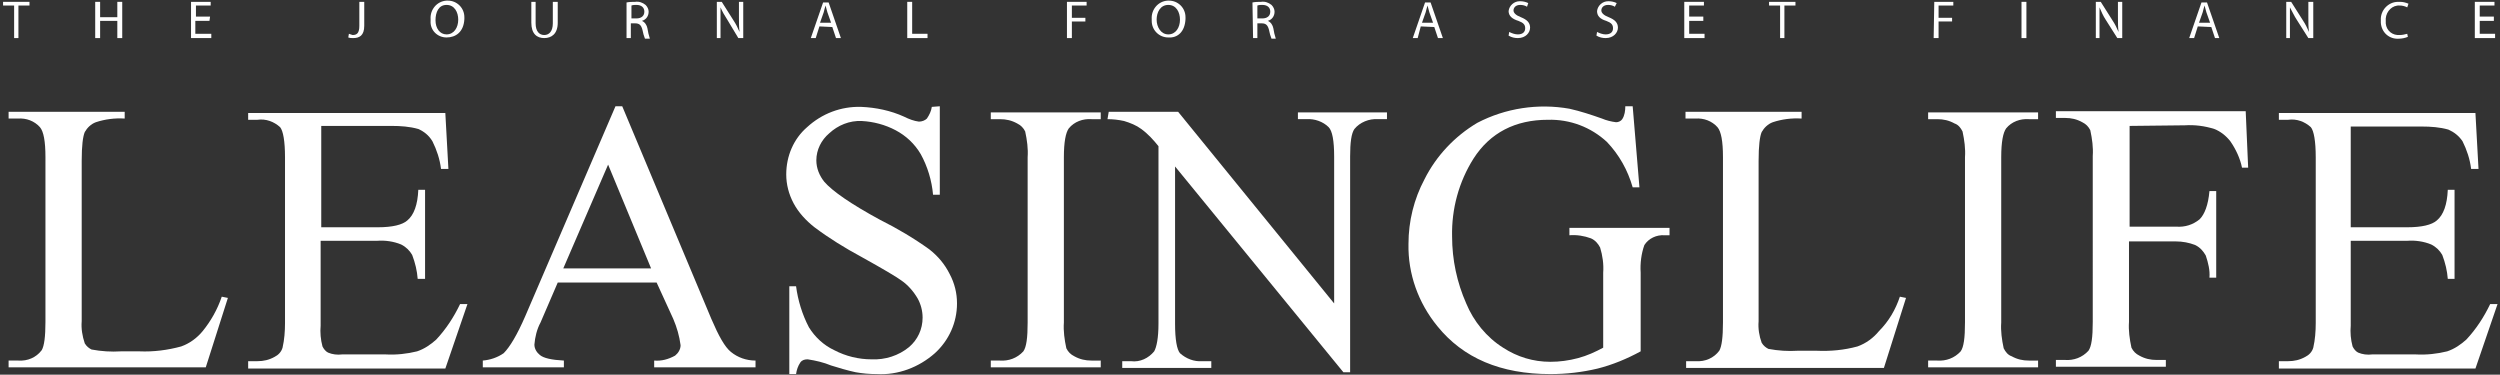
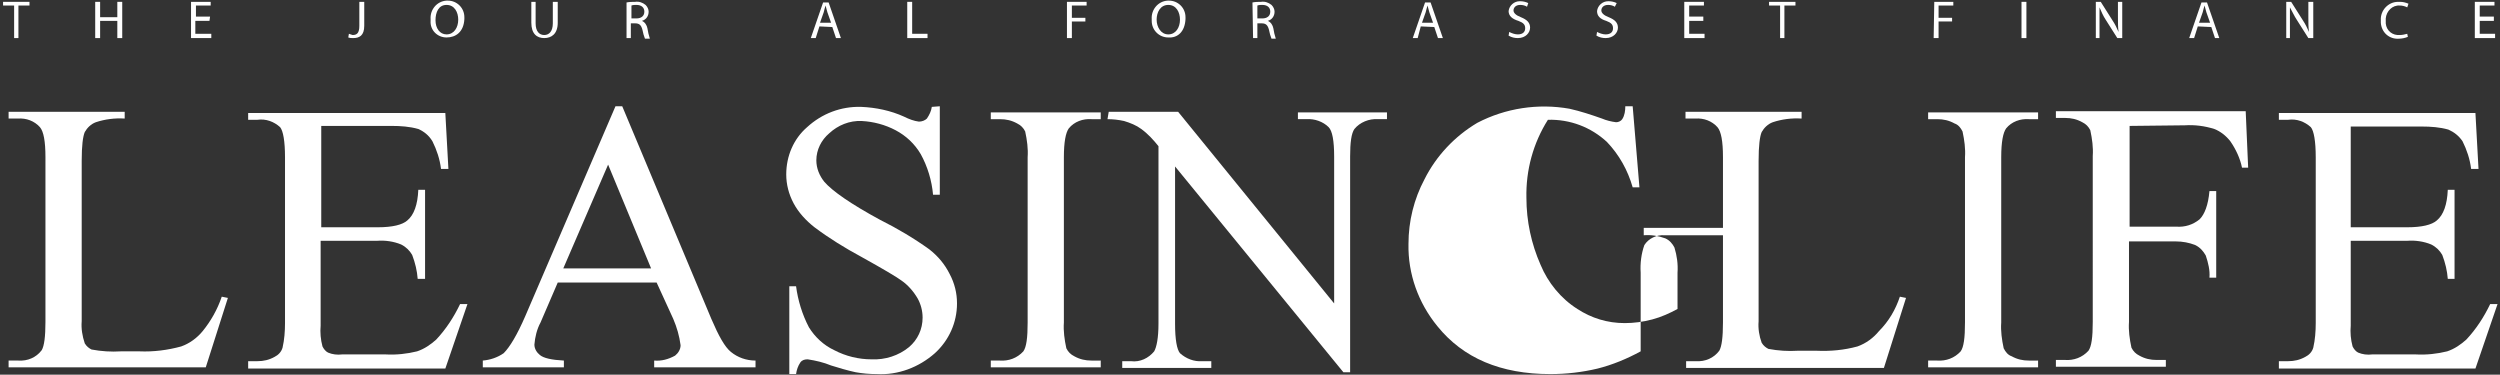
<svg xmlns="http://www.w3.org/2000/svg" version="1.1" id="Layer_1" x="0px" y="0px" viewBox="0 0 407 61" style="enable-background:new 0 0 407 61;" xml:space="preserve" width="407" height="61">
  <rect x="0" y="0" width="407" height="61" fill="#333333" stroke="none" />
  <style type="text/css">
	.st0{fill:none;}
	.st1{fill:#FFFFFF;}
</style>
  <rect class="st0" width="407" height="61" />
  <g id="Layer_2_1_">
    <g id="Layer_2-2">
      <path class="st1" d="M2.3,0.9H0.5V0.3h4.3v0.6H3v5.3H2.3V0.9z" />
      <path class="st1" d="M16.3,0.3v2.5h2.8V0.3h0.8v5.9h-0.8V3.4h-2.8v2.8h-0.8V0.3H16.3z" />
      <path class="st1" d="M34.1,3.4h-2.3v2.1h2.6v0.7h-3.3V0.3h3.2v0.6h-2.4v1.8h2.3L34.1,3.4z" />
      <path class="st1" d="M58.5,0.3h0.8v3.9c0,1.6-0.8,2-1.8,2c-0.3,0-0.5,0-0.8-0.1l0.1-0.6c0.2,0.1,0.4,0.1,0.6,0.2    c0.7,0,1.1-0.3,1.1-1.5L58.5,0.3z" />
      <path class="st1" d="M72.7,6.1c-1.5,0-2.7-1.2-2.6-2.7c0-0.1,0-0.2,0-0.3c-0.1-1.5,1-2.9,2.6-3c0.1,0,0.1,0,0.2,0    c1.5,0,2.7,1.2,2.7,2.7c0,0.1,0,0.2,0,0.3C75.5,5.2,74.2,6.1,72.7,6.1L72.7,6.1z M72.7,5.6c1.2,0,1.9-1.1,1.9-2.4    c0-1.2-0.6-2.4-1.9-2.4S70.9,2,70.9,3.3S71.6,5.6,72.7,5.6L72.7,5.6z" />
      <path class="st1" d="M87.2,0.3v3.5c0,1.3,0.6,1.9,1.4,1.9c0.8,0,1.4-0.6,1.4-1.9V0.3h0.8v3.4c0,1.8-1,2.5-2.2,2.5    c-1.2,0-2.1-0.7-2.1-2.5V0.3H87.2z" />
      <path class="st1" d="M102,0.4c0.5-0.1,1-0.1,1.4-0.1c0.6-0.1,1.2,0.1,1.7,0.5c0.3,0.3,0.5,0.7,0.5,1.1c0,0.7-0.4,1.3-1.1,1.5l0,0    c0.5,0.2,0.8,0.7,0.9,1.2c0.1,0.6,0.2,1.1,0.4,1.7H105c-0.2-0.5-0.3-0.9-0.4-1.4c-0.2-0.8-0.5-1.1-1.2-1.1h-0.7v2.4H102L102,0.4    L102,0.4z M102.8,3h0.8c0.8,0,1.3-0.4,1.3-1.1s-0.5-1.1-1.3-1.1c-0.3,0-0.5,0-0.8,0.1V3z" />
-       <path class="st1" d="M116.7,6.1V0.3h0.8l1.9,3c0.4,0.6,0.7,1.2,1,1.9l0,0c-0.1-0.8-0.1-1.5-0.1-2.4V0.3h0.7v5.9h-0.8l-1.8-3    c-0.4-0.6-0.8-1.3-1.1-2l0,0c0,0.7,0,1.4,0,2.4v2.6H116.7z" />
      <path class="st1" d="M133.4,4.3l-0.6,1.9H132l2-5.8h0.9l2,5.8h-0.8l-0.6-1.8L133.4,4.3z M135.3,3.7L134.7,2    c-0.1-0.4-0.2-0.7-0.3-1.1l0,0c-0.1,0.3-0.2,0.7-0.3,1.1l-0.6,1.7H135.3z" />
      <path class="st1" d="M147.7,0.3h0.8v5.2h2.5v0.7h-3.3V0.3z" />
      <path class="st1" d="M173.7,0.3h3.2v0.6h-2.4v2h2.2v0.6h-2.2v2.7h-0.8V0.3z" />
      <path class="st1" d="M190.2,6.1c-1.5,0-2.7-1.2-2.7-2.7c0-0.1,0-0.2,0-0.3c-0.1-1.5,1-2.9,2.6-3c0.1,0,0.1,0,0.2,0    c1.5,0,2.7,1.2,2.7,2.7c0,0.1,0,0.2,0,0.3C192.9,5.2,191.7,6.2,190.2,6.1L190.2,6.1z M190.2,5.6c1.2,0,1.9-1.1,1.9-2.4    c0-1.2-0.6-2.4-1.9-2.4c-1.3,0-1.9,1.2-1.9,2.4S189,5.6,190.2,5.6L190.2,5.6z" />
      <path class="st1" d="M203.9,0.4c0.5-0.1,1-0.1,1.4-0.1c0.6-0.1,1.2,0.1,1.7,0.5c0.3,0.3,0.5,0.7,0.5,1.1c0,0.7-0.4,1.3-1.1,1.5    l0,0c0.5,0.2,0.8,0.7,0.9,1.2c0.1,0.6,0.2,1.1,0.4,1.7H207c-0.2-0.5-0.3-0.9-0.4-1.4c-0.2-0.8-0.5-1.1-1.2-1.1h-0.7v2.4H204    L203.9,0.4z M204.7,3h0.8c0.8,0,1.3-0.4,1.3-1.1s-0.5-1.1-1.3-1.1c-0.3,0-0.5,0-0.8,0.1V3z" />
      <path class="st1" d="M231.3,4.3l-0.5,1.9H230l2-5.8h0.9l2,5.8h-0.8l-0.6-1.8L231.3,4.3z M233.3,3.7L232.7,2    c-0.1-0.4-0.2-0.7-0.3-1.1l0,0c-0.1,0.3-0.2,0.7-0.3,1.1l-0.6,1.7H233.3z" />
      <path class="st1" d="M245.7,5.2c0.4,0.2,0.9,0.4,1.4,0.4c0.8,0,1.2-0.4,1.2-1s-0.3-0.9-1.1-1.2c-1-0.3-1.6-0.8-1.6-1.6    c0.1-0.9,0.9-1.6,1.8-1.6h0.1c0.4,0,0.9,0.1,1.3,0.3l-0.2,0.6c-0.3-0.2-0.7-0.3-1.1-0.3c-0.8,0-1.1,0.5-1.1,0.9s0.4,0.8,1.2,1.1    c1,0.4,1.5,0.9,1.5,1.7s-0.7,1.7-2,1.7c-0.5,0-1-0.1-1.5-0.4L245.7,5.2z" />
      <path class="st1" d="M260,5.2c0.4,0.2,0.9,0.4,1.4,0.4c0.8,0,1.2-0.4,1.2-1s-0.3-0.9-1.1-1.2c-1-0.3-1.5-0.8-1.5-1.6    c0.1-0.9,0.9-1.6,1.8-1.6h0.1c0.4,0,0.9,0.1,1.3,0.3l-0.3,0.6c-0.3-0.2-0.7-0.3-1.1-0.3c-0.8,0-1.1,0.5-1.1,0.9s0.4,0.8,1.2,1.1    c1,0.4,1.5,0.9,1.5,1.7s-0.7,1.7-2,1.7c-0.5,0-1-0.1-1.5-0.4L260,5.2z" />
      <path class="st1" d="M277.3,3.4H275v2.1h2.5v0.7h-3.3V0.3h3.2v0.6H275v1.8h2.3L277.3,3.4z" />
      <path class="st1" d="M289.8,0.9H288V0.3h4.3v0.6h-1.8v5.3h-0.7V0.9z" />
      <path class="st1" d="M314.9,0.3h3.1v0.6h-2.4v2h2.2v0.6h-2.2v2.7h-0.8L314.9,0.3z" />
      <path class="st1" d="M329.9,0.3v5.9h-0.8V0.3H329.9z" />
      <path class="st1" d="M341.2,6.1V0.3h0.8l1.9,3c0.4,0.6,0.7,1.2,1,1.9l0,0c-0.1-0.8-0.1-1.5-0.1-2.4V0.3h0.7v5.9h-0.8l-1.9-3    c-0.4-0.6-0.7-1.3-1-2l0,0c0,0.7,0,1.4,0,2.4v2.6H341.2z" />
      <path class="st1" d="M357.8,4.3l-0.6,1.9h-0.8l2-5.8h0.9l2,5.8h-0.7L360,4.4L357.8,4.3z M359.8,3.7L359.2,2    c-0.1-0.4-0.2-0.7-0.3-1.1l0,0c-0.1,0.3-0.2,0.7-0.3,1.1L358,3.7H359.8z" />
      <path class="st1" d="M372.2,6.1V0.3h0.8l1.9,3c0.4,0.6,0.7,1.2,1,1.9l0,0c-0.1-0.8-0.1-1.5-0.1-2.4V0.3h0.8v5.9h-0.8l-1.9-3    c-0.4-0.6-0.7-1.3-1.1-2l0,0c0,0.7,0,1.4,0,2.4v2.6H372.2z" />
      <path class="st1" d="M392,6c-0.5,0.2-1,0.3-1.5,0.3c-1.5,0.1-2.8-1-2.9-2.6c0-0.1,0-0.3,0-0.4c-0.1-1.6,1.2-3,2.8-3    c0.1,0,0.2,0,0.3,0c0.5,0,0.9,0.1,1.4,0.3l-0.2,0.6c-0.4-0.2-0.8-0.3-1.2-0.3c-1.2-0.1-2.2,0.9-2.3,2.1c0,0.1,0,0.2,0,0.4    c-0.1,1.2,0.7,2.2,1.9,2.3c0.1,0,0.2,0,0.4,0c0.4,0,0.8-0.1,1.2-0.2L392,6z" />
      <path class="st1" d="M406,3.4h-2.3v2.1h2.5v0.7h-3.3V0.3h3.2v0.6h-2.4v1.8h2.3L406,3.4L406,3.4z" />
      <path class="st1" d="M36.1,48.3l1,0.2l-3.6,11.3H1.4v-1.1H3c1.5,0.1,2.9-0.5,3.8-1.7c0.4-0.7,0.6-2.2,0.6-4.6V25.6    c0-2.6-0.3-4.2-0.9-4.9c-0.9-1-2.2-1.5-3.6-1.4H1.4v-1.1h18.9v1.1c-1.6-0.1-3.2,0.1-4.7,0.6c-0.8,0.3-1.4,0.9-1.8,1.6    c-0.3,0.7-0.5,2.2-0.5,4.7v26.1c-0.1,1.2,0.1,2.4,0.5,3.6c0.3,0.5,0.7,0.8,1.1,1c1.6,0.3,3.2,0.4,4.8,0.3h3    c2.3,0.1,4.6-0.2,6.8-0.8c1.4-0.5,2.6-1.4,3.5-2.5C34.3,52.3,35.4,50.4,36.1,48.3z" />
      <path class="st1" d="M52.3,20.5V37h9.2c2.4,0,4-0.4,4.8-1.1c1.1-0.9,1.7-2.6,1.8-5h1.1v14.5H68c-0.1-1.3-0.4-2.6-0.9-3.9    c-0.4-0.7-1-1.3-1.8-1.7c-1.2-0.5-2.6-0.7-3.9-0.6h-9.2v13.8c-0.1,1.1,0,2.3,0.3,3.4c0.2,0.4,0.5,0.8,0.9,1    c0.7,0.3,1.5,0.4,2.3,0.3h7.1c1.7,0.1,3.5-0.1,5.1-0.5c1.2-0.4,2.2-1.1,3.1-1.9c1.6-1.7,2.9-3.7,3.9-5.8h1.2l-3.6,10.5H40.4v-1.2    h1.5c1,0,1.9-0.2,2.8-0.7c0.6-0.3,1.1-0.8,1.3-1.5c0.3-1.3,0.4-2.7,0.4-4v-27c0-2.6-0.3-4.3-0.8-4.9c-1-0.9-2.3-1.4-3.7-1.2h-1.5    v-1.1h32.1l0.5,9.1h-1.2c-0.2-1.6-0.7-3.1-1.4-4.5C69.8,22,69,21.4,68.1,21c-1.4-0.4-2.9-0.5-4.3-0.5H52.3z" />
      <path class="st1" d="M106.9,46H90.8L88,52.5c-0.6,1.1-0.9,2.4-1,3.6c0,0.7,0.4,1.3,0.9,1.7c0.6,0.5,1.9,0.8,3.9,0.9v1.1H78.6v-1.1    c1.2-0.1,2.4-0.5,3.4-1.2c1-1,2.2-3,3.5-6l14.7-34.2h1.1l14.5,34.6c1.2,2.8,2.2,4.6,3.2,5.4c1.1,0.9,2.5,1.4,4,1.4v1.1h-16.5v-1.1    c1.2,0.1,2.3-0.2,3.4-0.8c0.5-0.4,0.9-1,0.9-1.7c-0.2-1.5-0.6-2.9-1.2-4.3L106.9,46z M106,43.7L99,26.8l-7.3,16.9H106z" />
      <path class="st1" d="M153,17.3v14.4h-1.1c-0.2-2.3-0.9-4.6-2-6.6c-1-1.7-2.4-3-4.1-3.9c-1.7-0.9-3.6-1.4-5.5-1.5    c-2-0.1-3.9,0.7-5.3,2c-1.3,1.1-2.1,2.7-2.1,4.4c0,1.3,0.5,2.5,1.3,3.5c1.3,1.5,4.3,3.6,9.1,6.2c2.8,1.4,5.5,3,8,4.8    c1.4,1.1,2.5,2.4,3.3,4c0.8,1.5,1.2,3.1,1.2,4.8c0,3.1-1.3,6-3.6,8.1c-2.6,2.3-6,3.6-9.5,3.4c-1.1,0-2.3-0.1-3.4-0.3    c-1.4-0.3-2.7-0.7-4-1.1c-1.2-0.5-2.5-0.8-3.8-1c-0.5,0-0.9,0.1-1.2,0.5c-0.4,0.6-0.6,1.2-0.7,1.9h-1.1V46.6h1.1    c0.3,2.3,1,4.6,2.1,6.7c1,1.6,2.4,2.9,4.1,3.7c1.9,1,4,1.5,6.1,1.5c2.2,0.1,4.4-0.6,6.1-2c1.4-1.2,2.2-2.9,2.2-4.8    c0-1.1-0.3-2.2-0.8-3.1c-0.7-1.2-1.6-2.2-2.6-2.9c-0.8-0.6-3-1.9-6.6-3.9c-2.6-1.4-5.2-3-7.6-4.8c-1.4-1.1-2.6-2.4-3.4-3.9    c-0.8-1.5-1.2-3.1-1.2-4.7c0-3,1.2-5.8,3.4-7.7c2.4-2.2,5.5-3.4,8.8-3.3c2.4,0.1,4.8,0.6,7,1.6c0.8,0.4,1.6,0.7,2.4,0.8    c0.5,0,1-0.2,1.3-0.5c0.4-0.6,0.7-1.2,0.8-1.9L153,17.3z" />
      <path class="st1" d="M179.2,58.7v1.1h-17.9v-1.1h1.5c1.4,0.1,2.8-0.4,3.8-1.5c0.5-0.7,0.7-2.2,0.7-4.7V25.6    c0.1-1.4-0.1-2.8-0.4-4.2c-0.3-0.6-0.7-1-1.3-1.3c-0.9-0.5-1.8-0.7-2.8-0.7h-1.5v-1.1h17.9v1.1h-1.5c-1.4-0.1-2.8,0.4-3.7,1.5    c-0.5,0.7-0.8,2.2-0.8,4.7v26.9c-0.1,1.4,0.1,2.8,0.4,4.2c0.3,0.6,0.7,1,1.3,1.3c0.9,0.5,1.8,0.7,2.8,0.7H179.2z" />
      <path class="st1" d="M180.5,18.2h11.3l25.4,31.2V25.5c0-2.6-0.3-4.2-0.9-4.8c-0.9-0.9-2.3-1.4-3.6-1.3h-1.4v-1.1h14.5v1.1h-1.5    c-1.4-0.1-2.9,0.5-3.8,1.6c-0.5,0.7-0.7,2.2-0.7,4.5v35.1h-1.1l-27.4-33.5v25.6c0,2.6,0.3,4.2,0.8,4.8c1,0.9,2.3,1.4,3.6,1.3h1.5    v1.1h-14.5v-1.1h1.4c1.5,0.2,2.9-0.5,3.8-1.6c0.4-0.7,0.7-2.2,0.7-4.5V23.8c-0.8-1-1.7-2-2.8-2.8c-0.8-0.6-1.8-1-2.8-1.3    c-0.9-0.2-1.8-0.3-2.7-0.3L180.5,18.2z" />
-       <path class="st1" d="M265.8,17.3l1.1,13.2h-1.1c-0.8-2.8-2.2-5.3-4.2-7.4c-2.6-2.4-6-3.7-9.6-3.6c-5.3,0-9.4,2.1-12.1,6.3    c-2.4,3.8-3.6,8.2-3.5,12.7c0,3.8,0.8,7.5,2.3,10.9c1.2,2.9,3.3,5.5,6,7.2c2.3,1.5,4.9,2.3,7.7,2.3c1.5,0,3-0.2,4.5-0.6    c1.5-0.4,2.8-1,4.1-1.7V44.4c0.1-1.4-0.1-2.8-0.5-4.1c-0.3-0.6-0.8-1.2-1.5-1.5c-1.1-0.4-2.3-0.6-3.5-0.5v-1.2h16.3v1.2H271    c-1.3-0.1-2.6,0.5-3.3,1.6c-0.5,1.4-0.7,3-0.6,4.5v12.8c-2.2,1.2-4.6,2.2-7,2.8c-2.5,0.6-5.1,0.9-7.7,0.9    c-8.1,0-14.2-2.6-18.4-7.8c-3.1-3.8-4.8-8.5-4.7-13.4c0-3.7,0.9-7.3,2.6-10.5c1.9-3.8,4.9-7,8.6-9.2c4.6-2.4,9.9-3.2,15-2.3    c1.8,0.4,3.6,1,5.3,1.6c0.7,0.3,1.5,0.5,2.3,0.6c0.4,0,0.8-0.2,1-0.5c0.4-0.6,0.5-1.4,0.5-2.1L265.8,17.3z" />
+       <path class="st1" d="M265.8,17.3l1.1,13.2h-1.1c-0.8-2.8-2.2-5.3-4.2-7.4c-2.6-2.4-6-3.7-9.6-3.6c-2.4,3.8-3.6,8.2-3.5,12.7c0,3.8,0.8,7.5,2.3,10.9c1.2,2.9,3.3,5.5,6,7.2c2.3,1.5,4.9,2.3,7.7,2.3c1.5,0,3-0.2,4.5-0.6    c1.5-0.4,2.8-1,4.1-1.7V44.4c0.1-1.4-0.1-2.8-0.5-4.1c-0.3-0.6-0.8-1.2-1.5-1.5c-1.1-0.4-2.3-0.6-3.5-0.5v-1.2h16.3v1.2H271    c-1.3-0.1-2.6,0.5-3.3,1.6c-0.5,1.4-0.7,3-0.6,4.5v12.8c-2.2,1.2-4.6,2.2-7,2.8c-2.5,0.6-5.1,0.9-7.7,0.9    c-8.1,0-14.2-2.6-18.4-7.8c-3.1-3.8-4.8-8.5-4.7-13.4c0-3.7,0.9-7.3,2.6-10.5c1.9-3.8,4.9-7,8.6-9.2c4.6-2.4,9.9-3.2,15-2.3    c1.8,0.4,3.6,1,5.3,1.6c0.7,0.3,1.5,0.5,2.3,0.6c0.4,0,0.8-0.2,1-0.5c0.4-0.6,0.5-1.4,0.5-2.1L265.8,17.3z" />
      <path class="st1" d="M309.3,48.3l1,0.2l-3.6,11.4h-32.2v-1.1h1.6c1.5,0.1,2.9-0.5,3.8-1.7c0.4-0.7,0.6-2.2,0.6-4.6V25.6    c0-2.6-0.3-4.2-0.9-4.9c-0.9-1-2.2-1.5-3.6-1.4h-1.6v-1.1h18.9v1.1c-1.6-0.1-3.2,0.1-4.7,0.6c-0.8,0.3-1.4,0.9-1.8,1.6    c-0.3,0.7-0.5,2.2-0.5,4.7v26.1c-0.1,1.2,0.1,2.4,0.5,3.5c0.3,0.5,0.7,0.8,1.1,1c1.6,0.3,3.2,0.4,4.8,0.3h3    c2.3,0.1,4.5-0.1,6.7-0.7c1.4-0.5,2.6-1.4,3.5-2.5C307.5,52.3,308.6,50.4,309.3,48.3z" />
      <path class="st1" d="M331.8,58.7v1.1h-17.9v-1.1h1.5c1.4,0.1,2.8-0.4,3.8-1.5c0.5-0.7,0.7-2.2,0.7-4.7V25.6    c0.1-1.4-0.1-2.8-0.4-4.2c-0.3-0.6-0.7-1.1-1.3-1.3c-0.9-0.5-1.8-0.7-2.8-0.7h-1.5v-1.1h17.9v1.1h-1.5c-1.4-0.1-2.8,0.4-3.7,1.5    c-0.5,0.7-0.8,2.2-0.8,4.7v26.9c-0.1,1.4,0.1,2.8,0.4,4.2c0.3,0.6,0.7,1.1,1.3,1.3c0.9,0.5,1.8,0.7,2.8,0.7H331.8z" />
      <path class="st1" d="M346.7,20.5v16.4h7.6c1.4,0.1,2.7-0.3,3.8-1.2c0.8-0.8,1.4-2.3,1.6-4.6h1.1v14.1h-1.1    c0.1-1.2-0.2-2.4-0.6-3.6c-0.4-0.7-0.9-1.3-1.7-1.7c-1-0.4-2.1-0.6-3.2-0.6h-7.6v13.1c-0.1,1.4,0.1,2.8,0.4,4.2    c0.3,0.6,0.7,1,1.3,1.3c0.9,0.5,1.8,0.7,2.8,0.7h1.5v1.1h-17.9v-1.1h1.5c1.4,0.1,2.8-0.4,3.8-1.5c0.5-0.7,0.7-2.2,0.7-4.7V25.4    c0.1-1.4-0.1-2.8-0.4-4.2c-0.3-0.6-0.7-1-1.3-1.3c-0.9-0.5-1.8-0.7-2.8-0.7h-1.5v-1.1h30.9l0.4,9.2h-1c-0.3-1.5-1-3-1.9-4.3    c-0.7-0.9-1.6-1.6-2.6-2c-1.6-0.5-3.2-0.7-4.8-0.6L346.7,20.5z" />
      <path class="st1" d="M382.7,20.5V37h9.2c2.4,0,4-0.4,4.8-1.1c1.1-0.9,1.7-2.6,1.8-5h1.1v14.5h-1.1c-0.1-1.3-0.4-2.6-0.9-3.9    c-0.4-0.7-1-1.3-1.8-1.7c-1.2-0.5-2.6-0.7-3.9-0.6h-9.2v13.8c-0.1,1.1,0,2.3,0.3,3.4c0.2,0.4,0.5,0.8,0.9,1    c0.7,0.3,1.5,0.4,2.3,0.3h7.1c1.7,0.1,3.5-0.1,5.1-0.5c1.2-0.4,2.2-1.1,3.1-1.9c1.6-1.7,2.9-3.7,3.9-5.8h1.2l-3.6,10.5h-32v-1.2    h1.5c1,0,1.9-0.2,2.8-0.7c0.6-0.3,1.1-0.8,1.3-1.5c0.3-1.3,0.4-2.7,0.4-4v-27c0-2.6-0.3-4.3-0.8-4.9c-1-0.9-2.3-1.4-3.7-1.2h-1.5    v-1.1h32l0.5,9.1h-1.2c-0.2-1.6-0.7-3.1-1.4-4.5c-0.6-0.9-1.4-1.5-2.3-1.9c-1.4-0.4-2.9-0.5-4.3-0.5H382.7z" />
    </g>
  </g>
</svg>